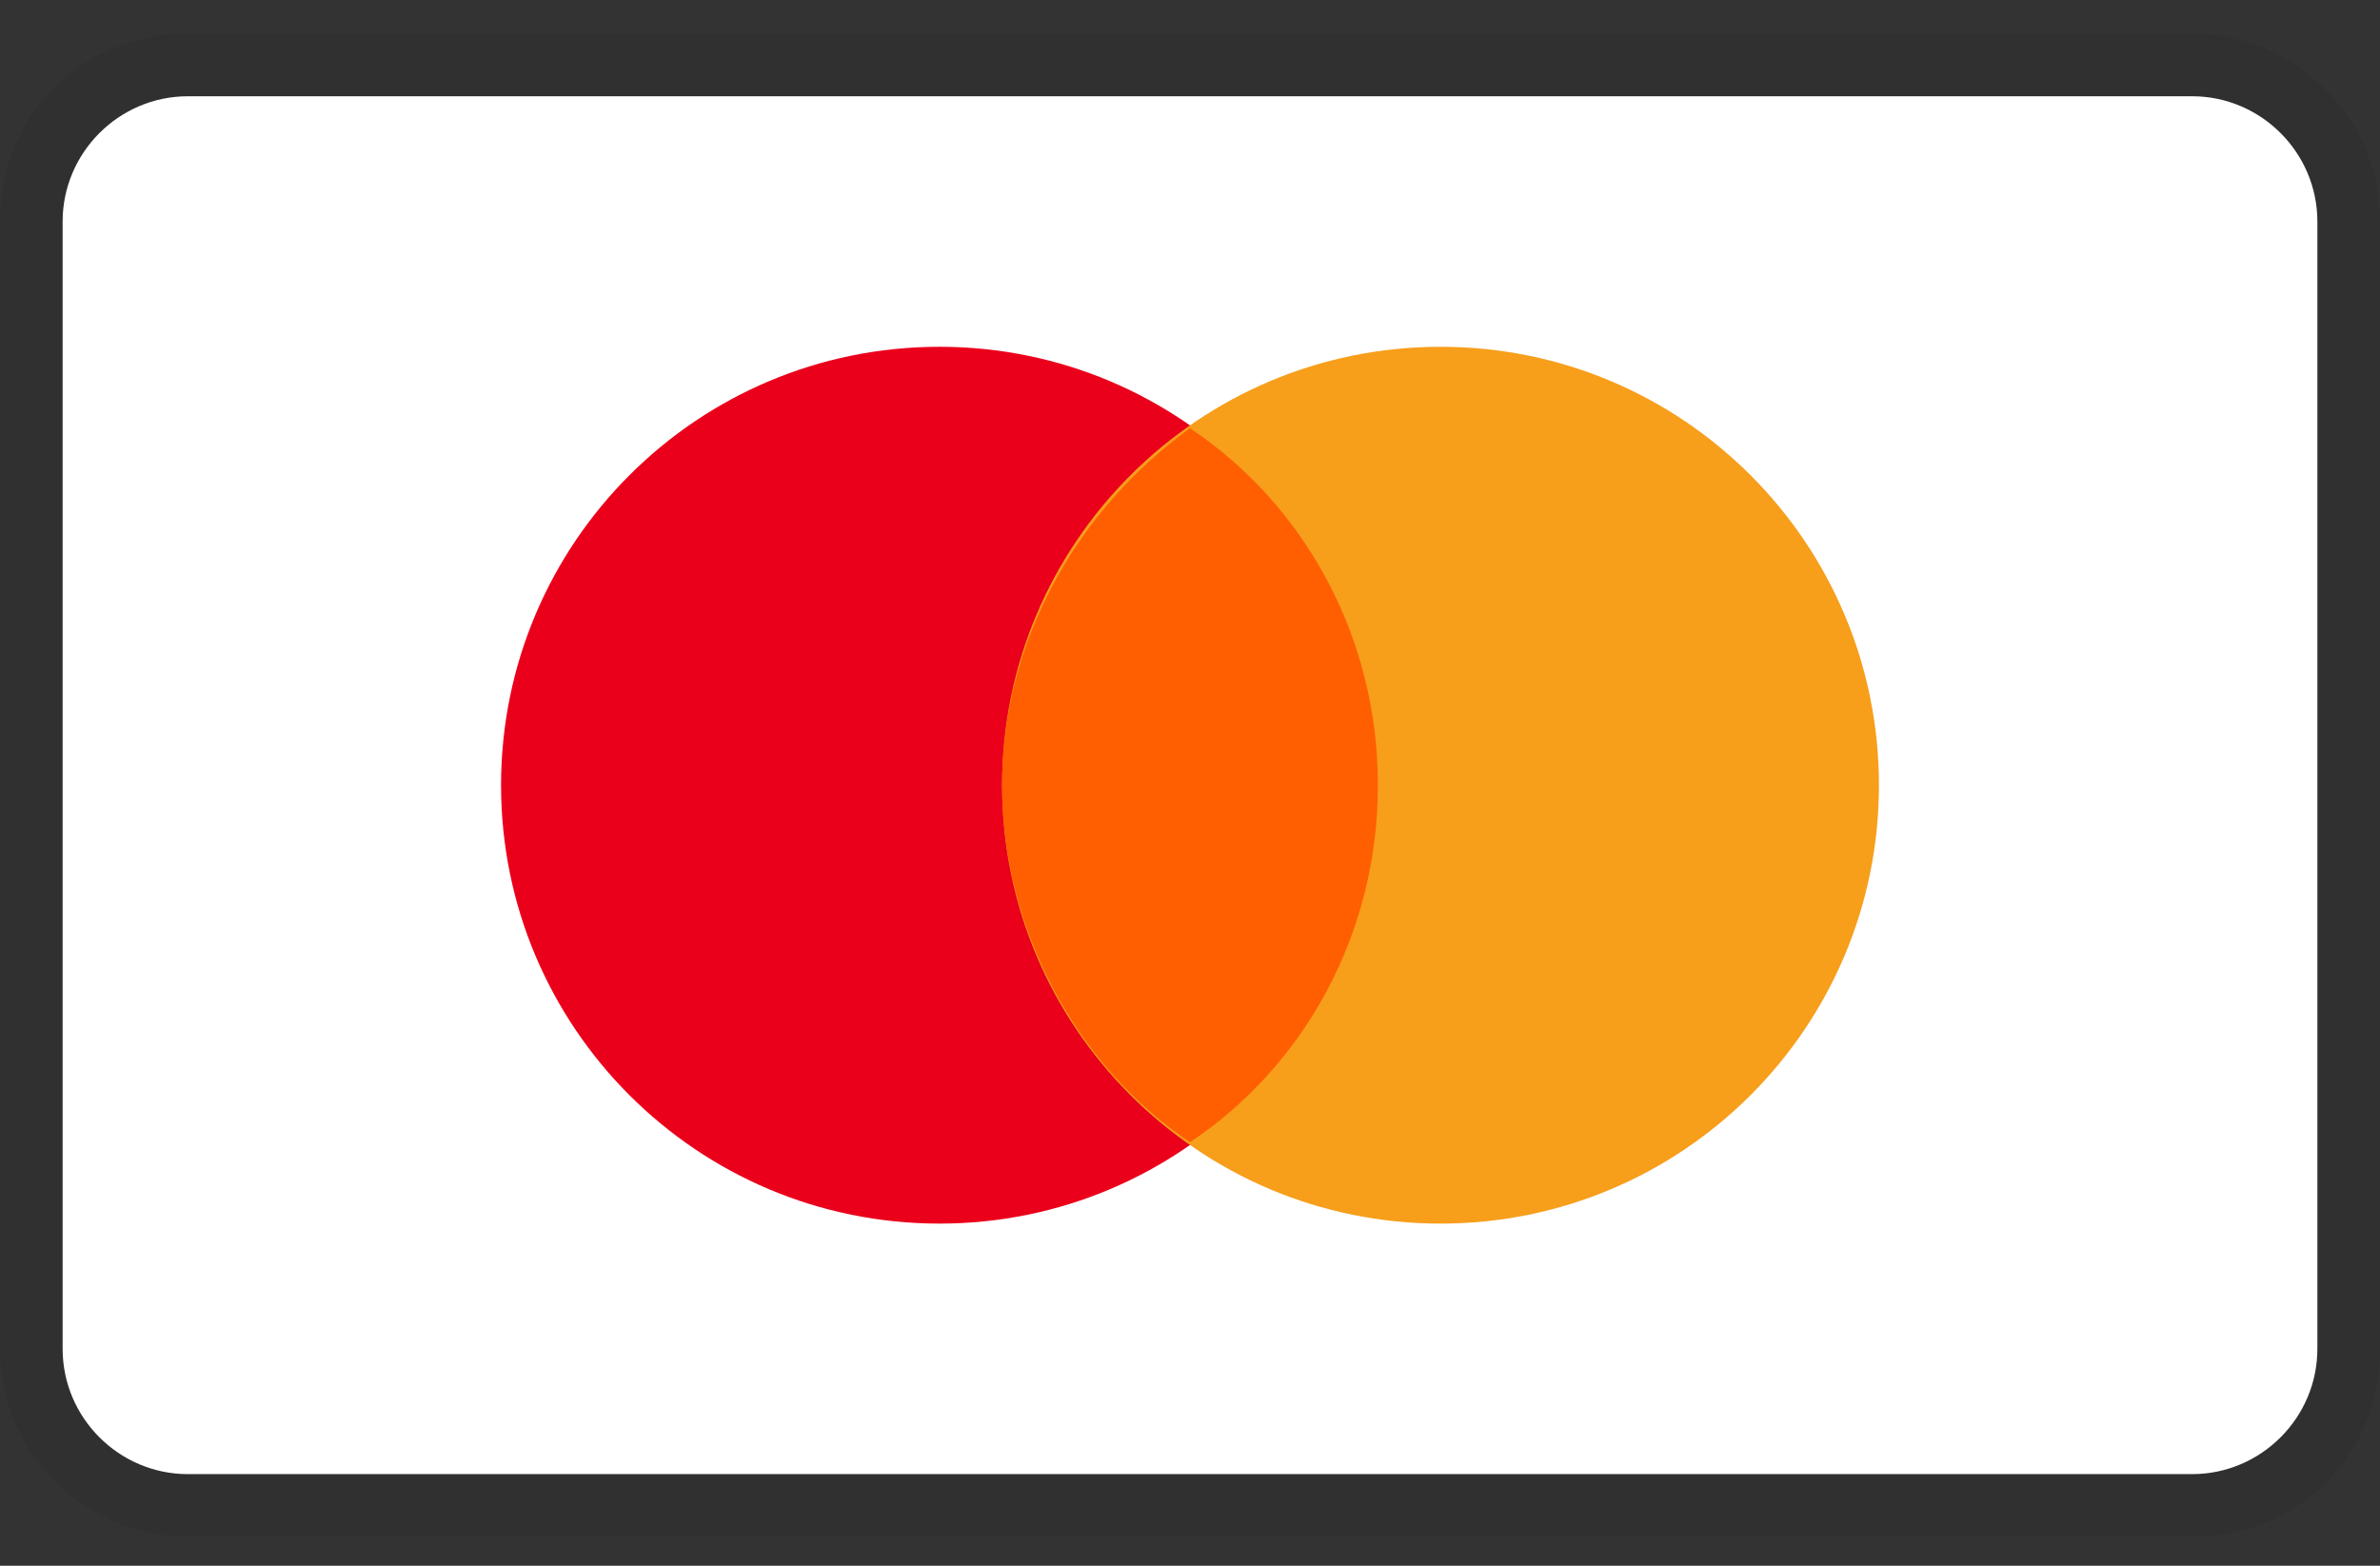
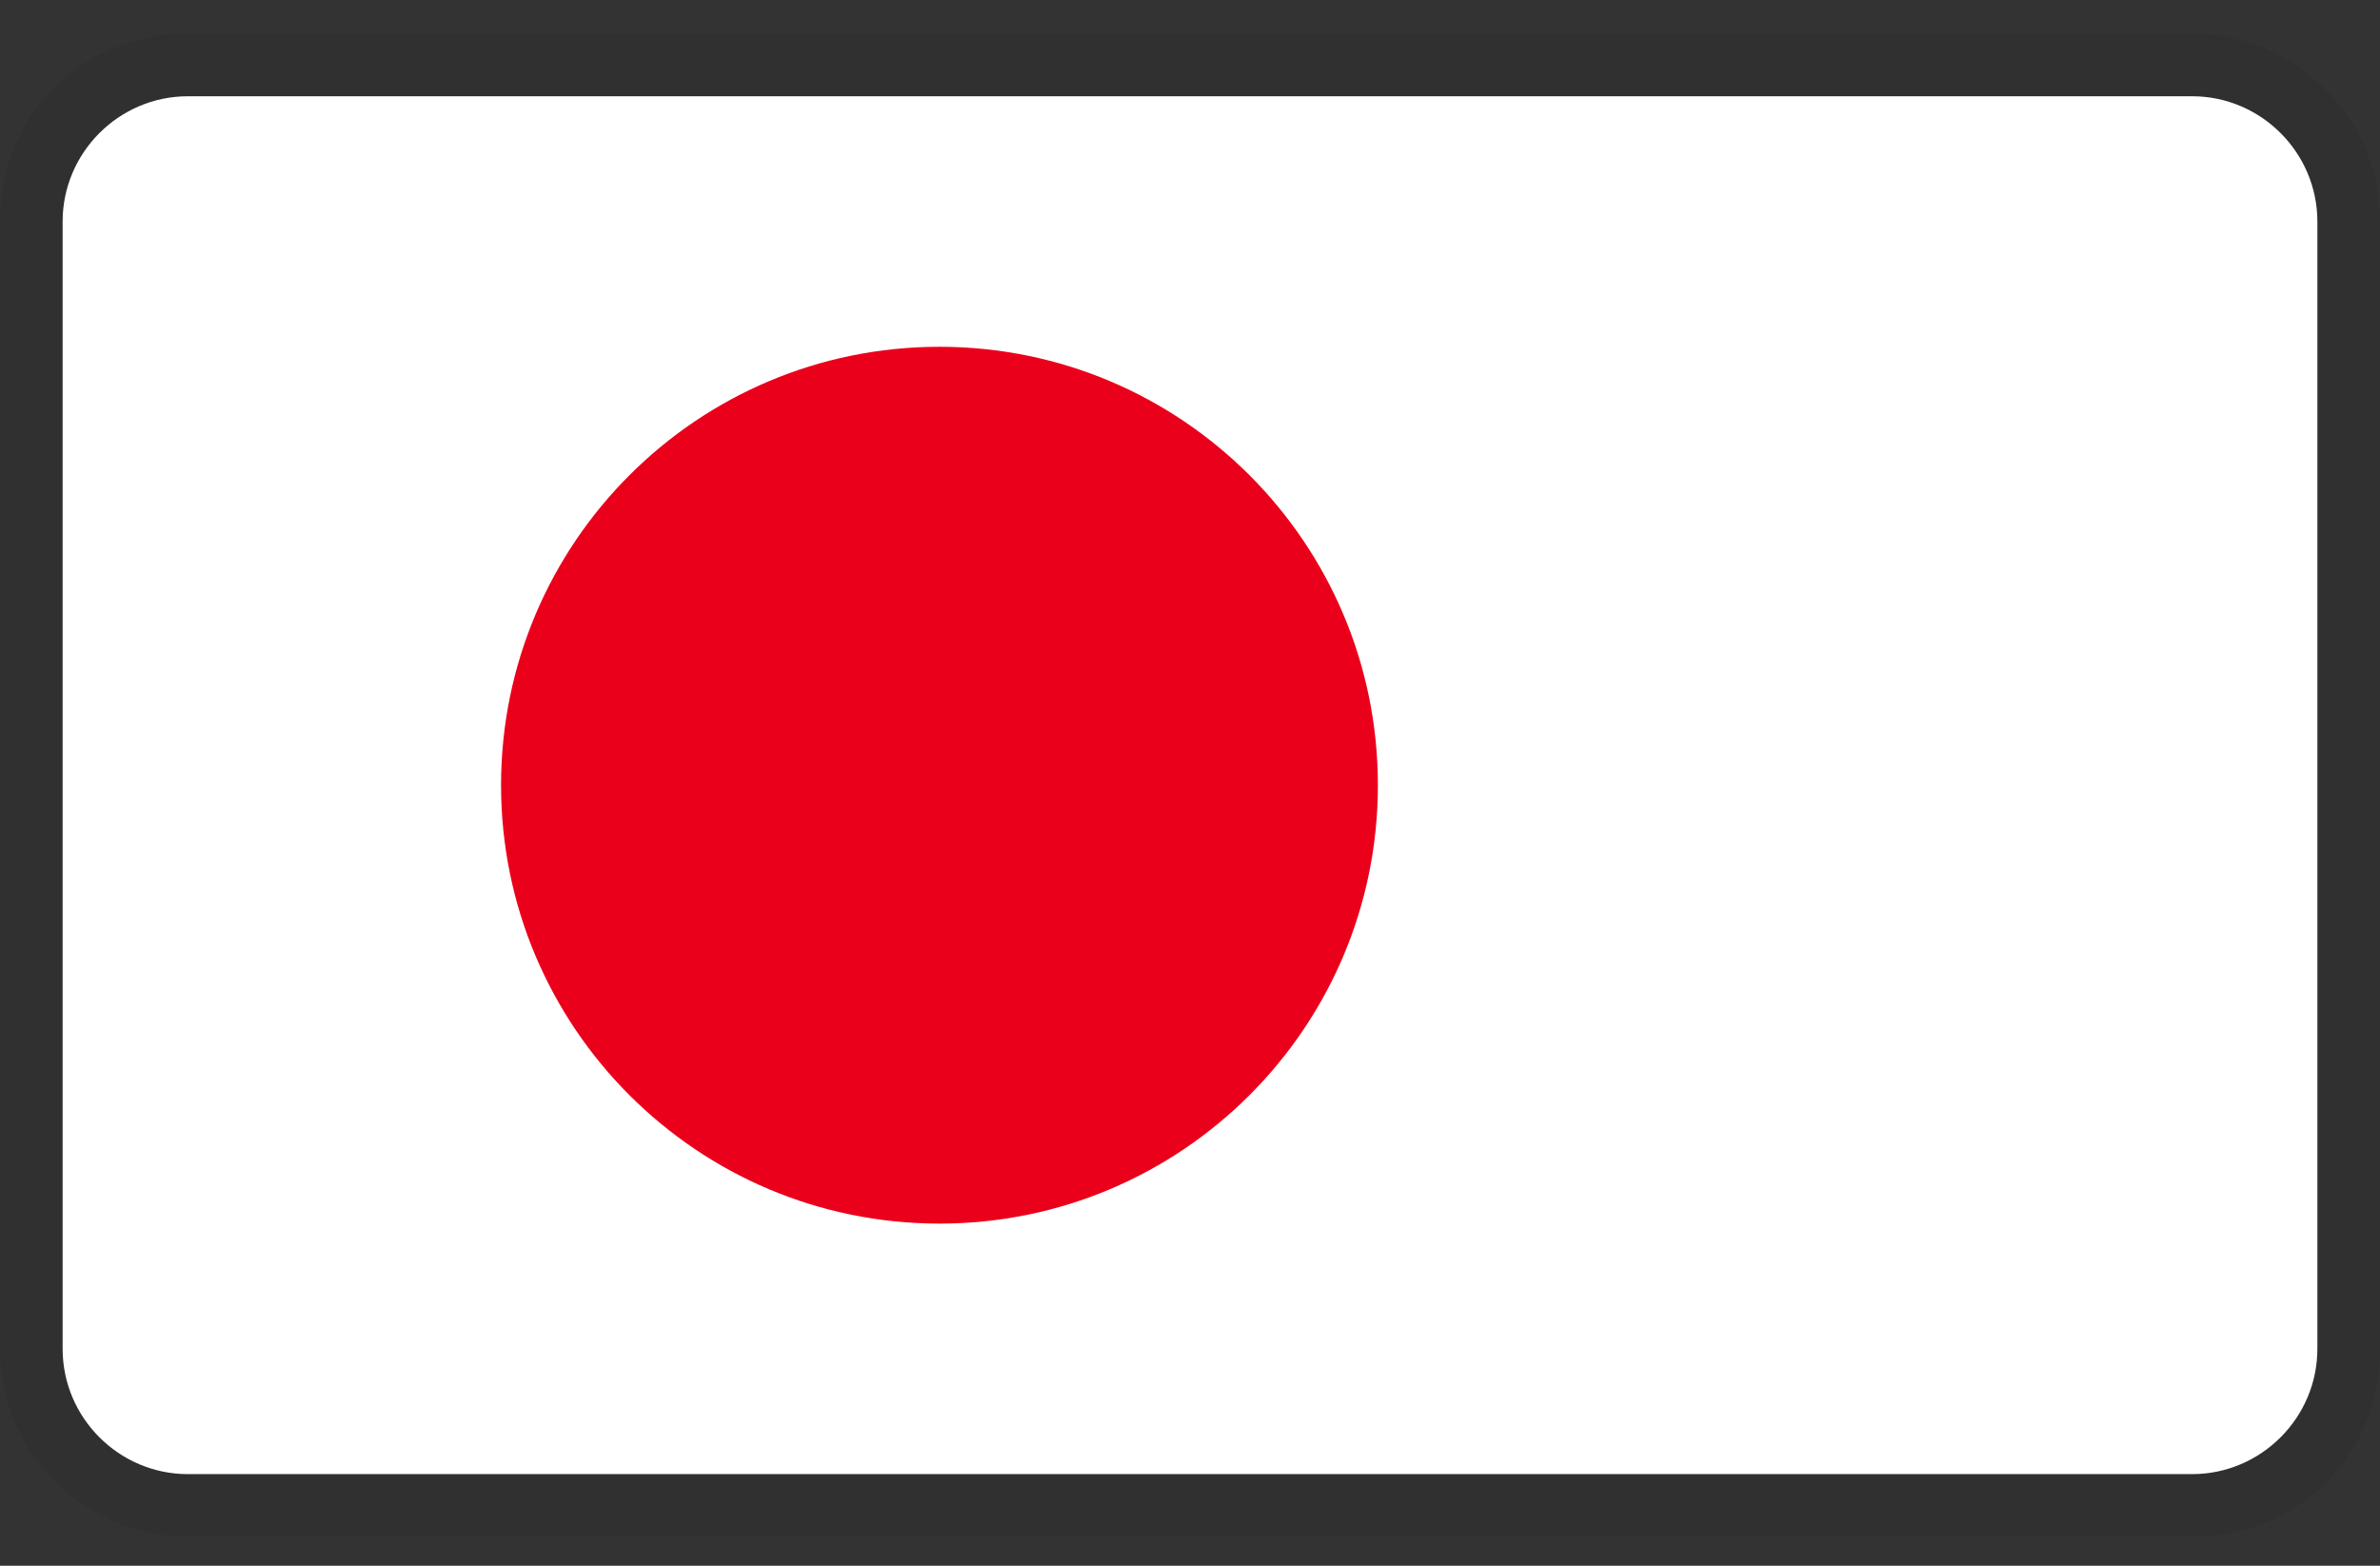
<svg xmlns="http://www.w3.org/2000/svg" width="38" height="25" viewBox="0 0 38 25" fill="none">
  <rect x="0" y="0" width="38" height="25" fill="#333333" stroke="none" />
  <g clip-path="url(#clip0_4042_2166)">
    <path opacity="0.07" d="M35 0.537H3C1.3 0.537 0 1.837 0 3.537V21.537C0 23.237 1.4 24.537 3 24.537H35C36.7 24.537 38 23.237 38 21.537V3.537C38 1.837 36.6 0.537 35 0.537Z" fill="black" />
    <path d="M35 1.537C36.1 1.537 37 2.437 37 3.537V21.537C37 22.637 36.1 23.537 35 23.537H3C1.9 23.537 1 22.637 1 21.537V3.537C1 2.437 1.9 1.537 3 1.537H35Z" fill="white" />
    <path d="M15 19.537C18.866 19.537 22 16.403 22 12.537C22 8.671 18.866 5.537 15 5.537C11.134 5.537 8 8.671 8 12.537C8 16.403 11.134 19.537 15 19.537Z" fill="#EB001B" />
-     <path d="M23 19.537C26.866 19.537 30 16.403 30 12.537C30 8.671 26.866 5.537 23 5.537C19.134 5.537 16 8.671 16 12.537C16 16.403 19.134 19.537 23 19.537Z" fill="#F79E1B" />
-     <path d="M22 12.538C22 10.138 20.8 8.038 19 6.838C17.2 8.138 16 10.238 16 12.538C16 14.838 17.2 17.038 19 18.238C20.8 17.038 22 14.938 22 12.538Z" fill="#FF5F00" />
  </g>
  <defs>
    <clipPath id="clip0_4042_2166">
      <rect width="38" height="24" fill="white" transform="translate(0 0.537)" />
    </clipPath>
  </defs>
</svg>